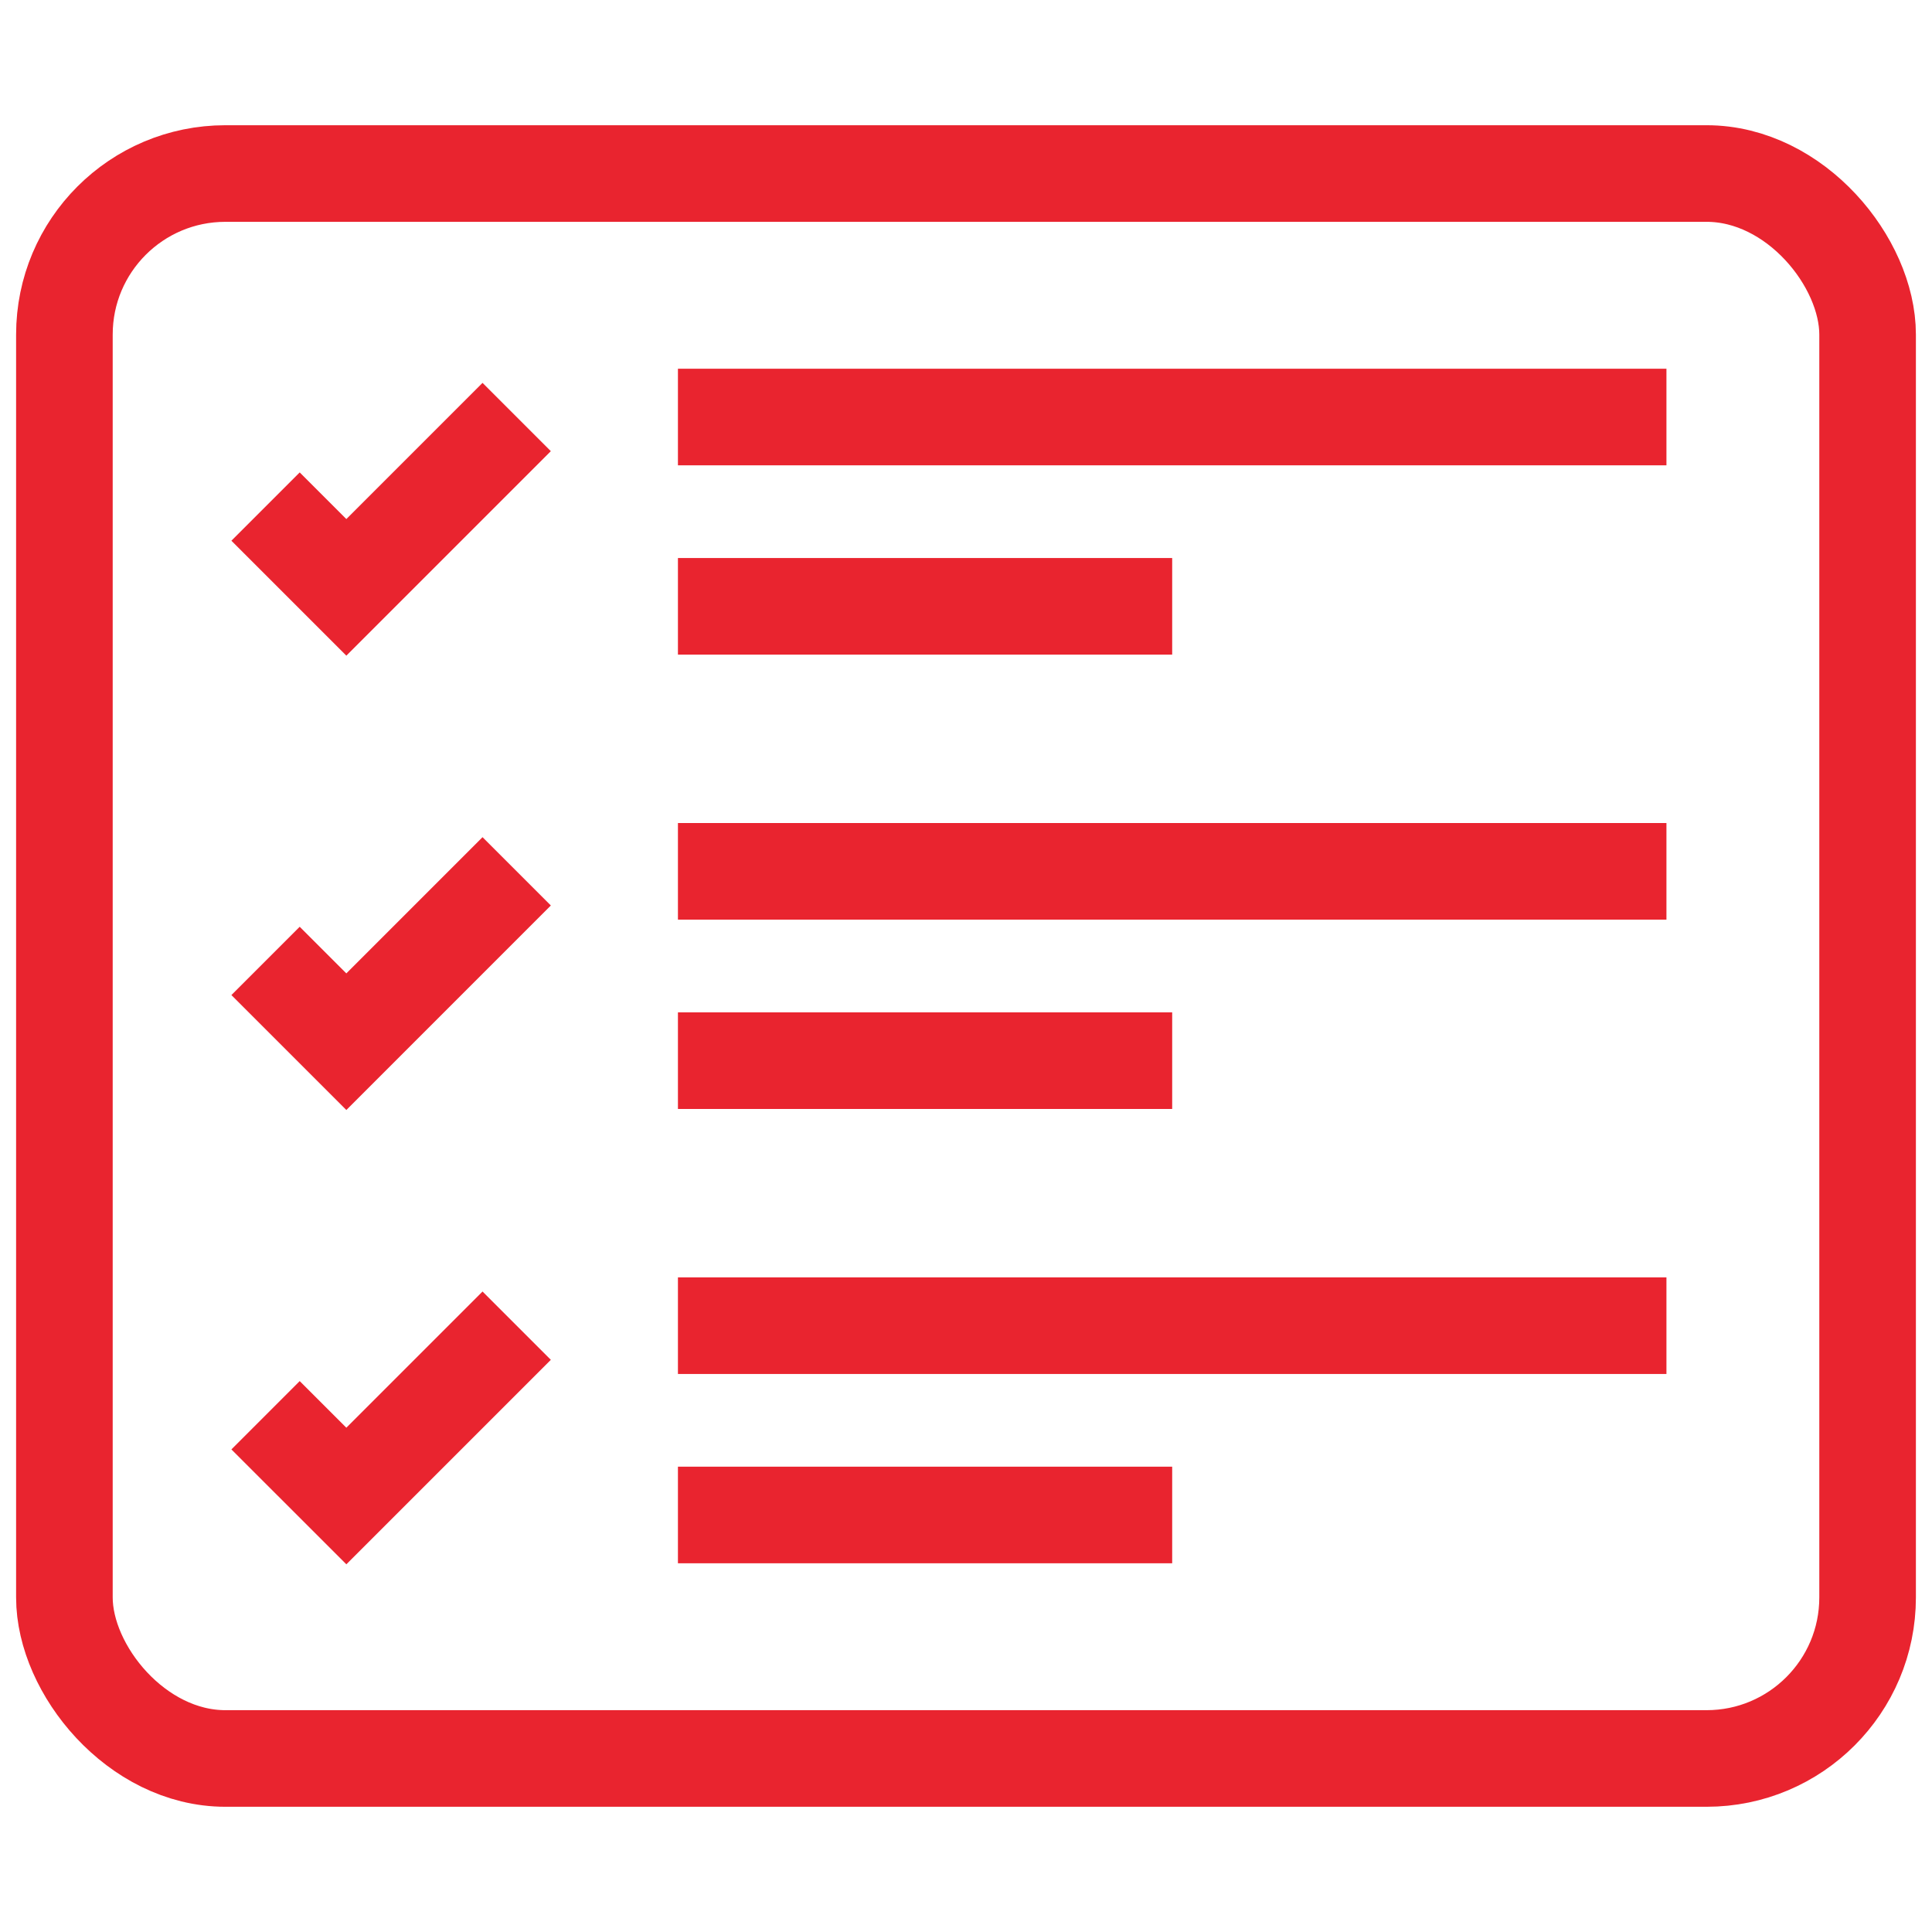
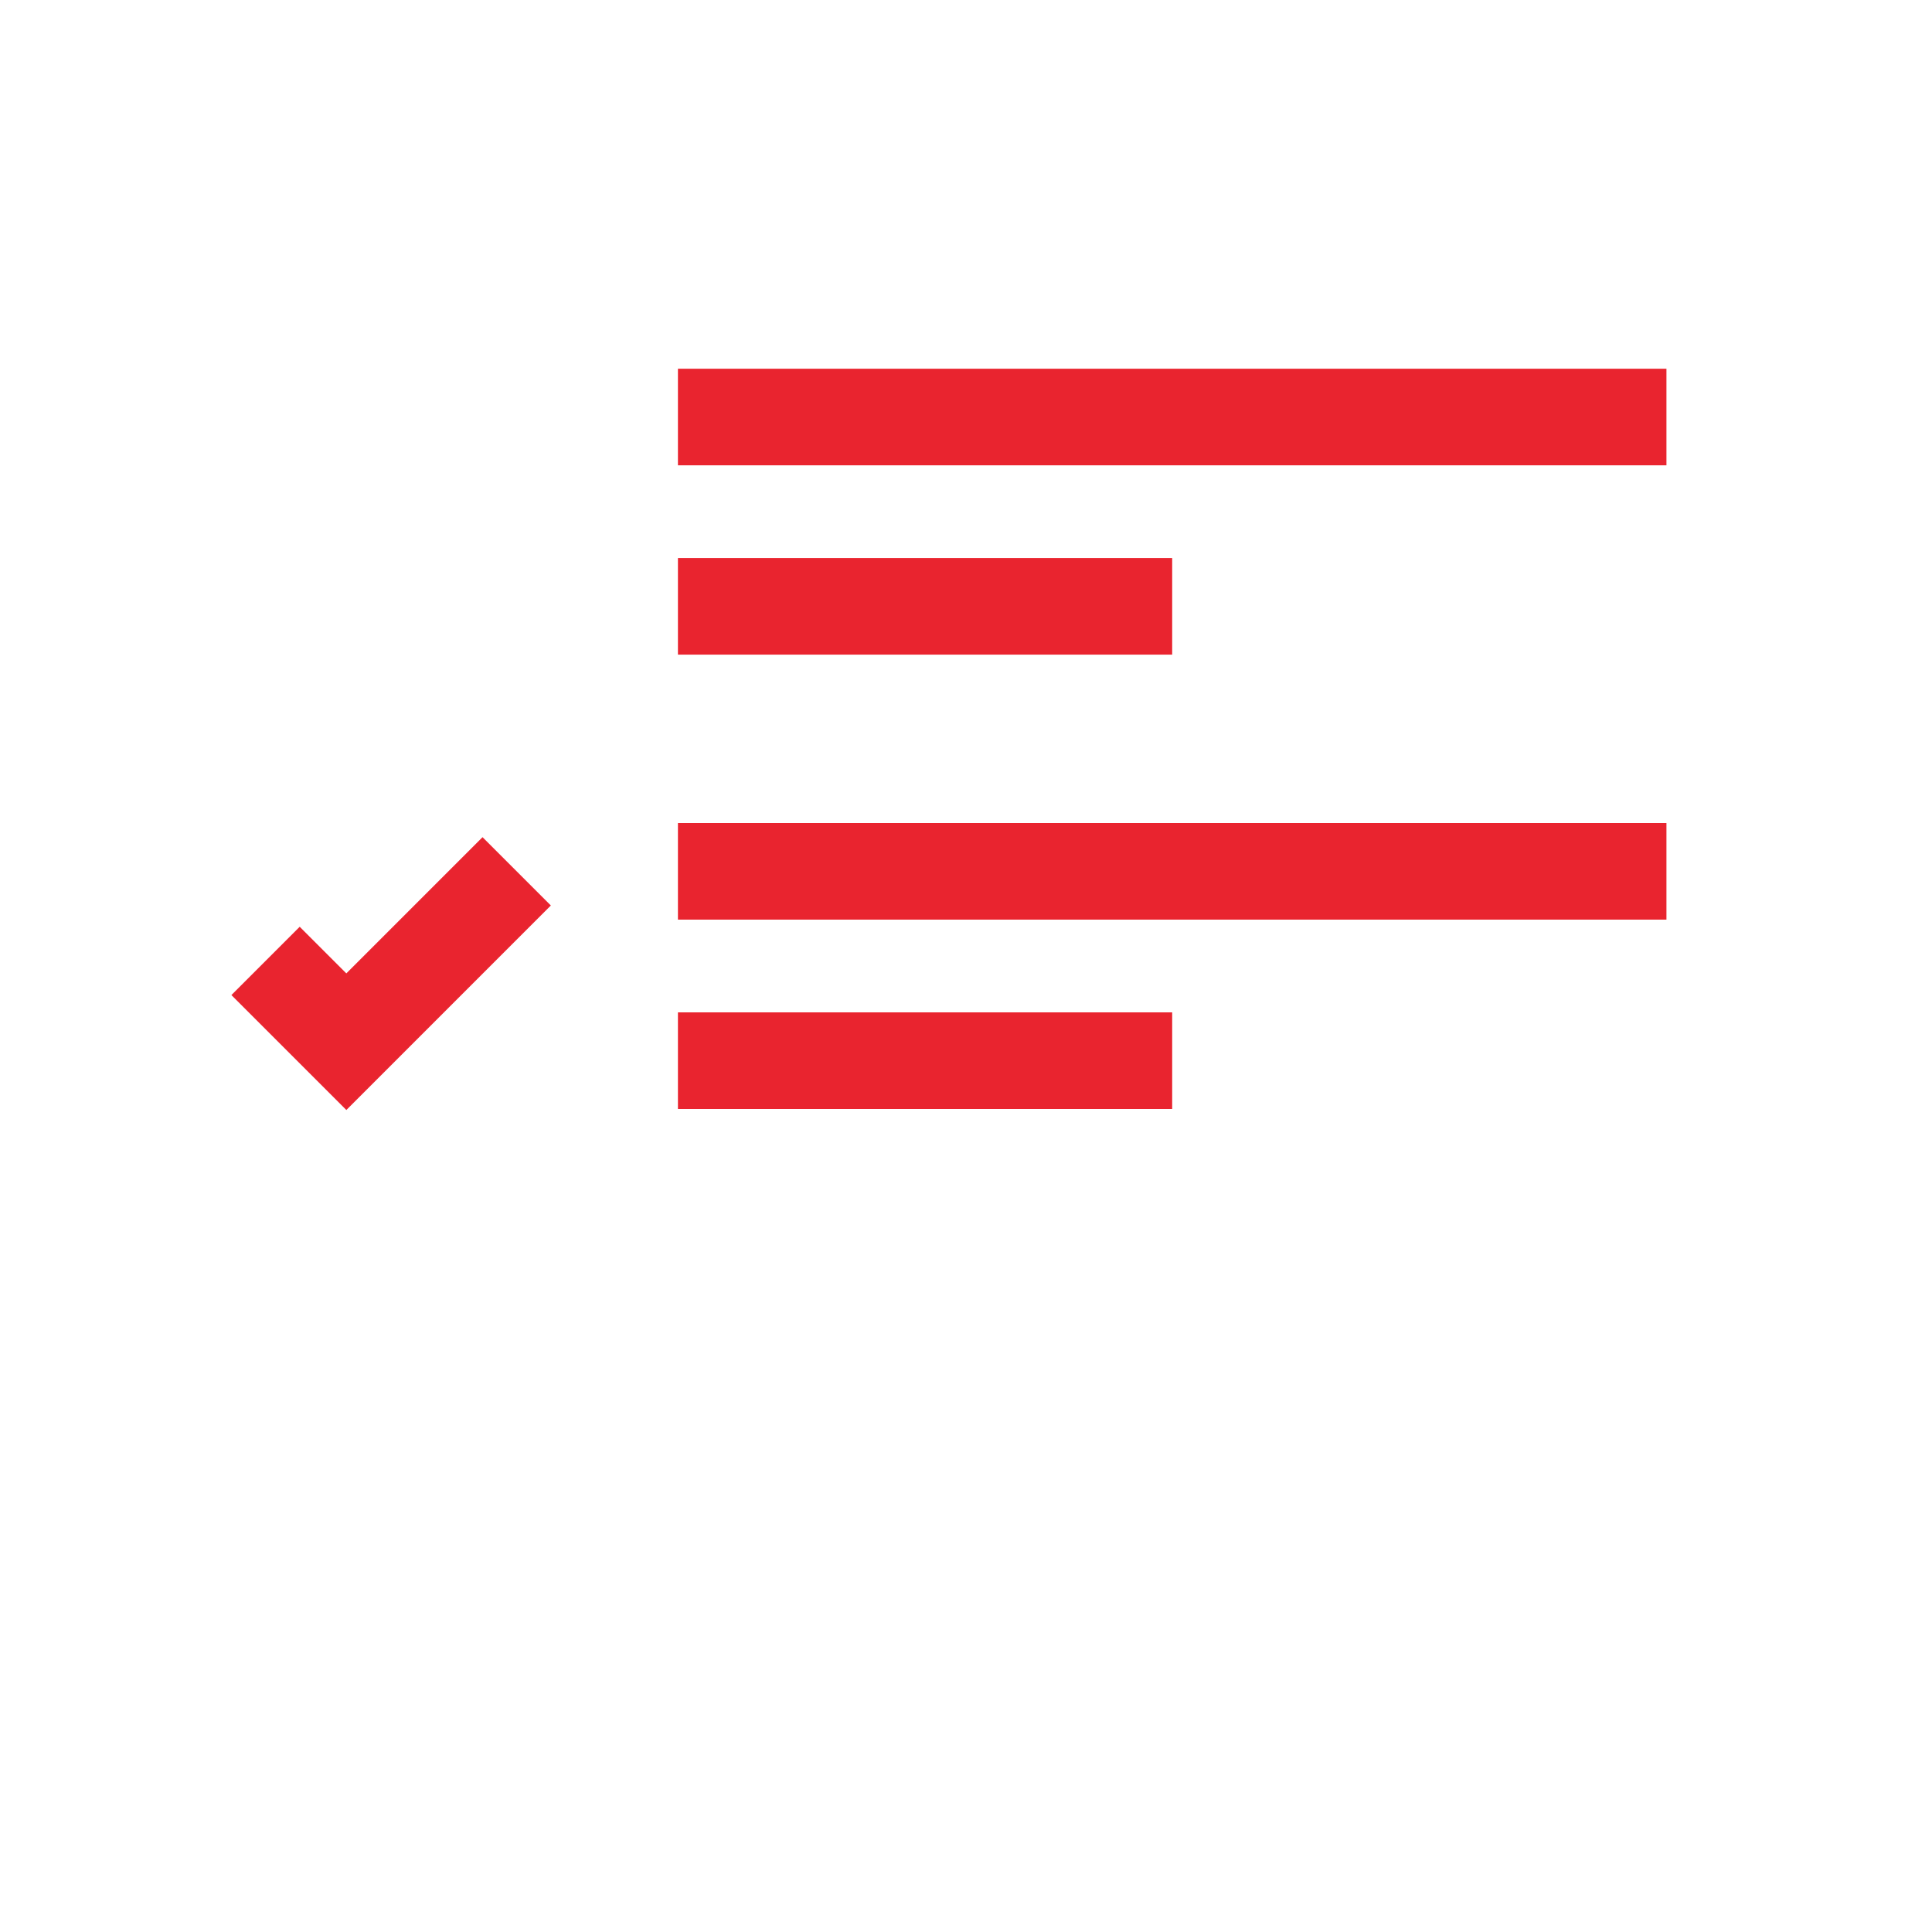
<svg xmlns="http://www.w3.org/2000/svg" id="a" width="600" height="600" viewBox="0 0 600 600">
  <defs>
    <style>.b{fill:none;stroke:#e9242f;stroke-miterlimit:10;stroke-width:30px;}</style>
  </defs>
-   <rect class="b" x="20" y="53.89" width="560" height="492.22" rx="50" ry="50" />
  <g>
    <g>
-       <polyline class="b" points="82.47 157.32 107.56 182.41 160.46 129.51" />
      <line class="b" x1="210.54" y1="129.51" x2="517.53" y2="129.51" />
      <line class="b" x1="210.54" y1="188.3" x2="364.03" y2="188.3" />
    </g>
    <g>
      <polyline class="b" points="82.47 298.42 107.56 323.51 160.46 270.6" />
      <line class="b" x1="210.54" y1="270.6" x2="517.53" y2="270.6" />
      <line class="b" x1="210.54" y1="329.4" x2="364.03" y2="329.4" />
    </g>
    <g>
-       <polyline class="b" points="82.47 439.52 107.56 464.6 160.46 411.7" />
-       <line class="b" x1="210.54" y1="411.7" x2="517.53" y2="411.7" />
-       <line class="b" x1="210.54" y1="470.49" x2="364.03" y2="470.49" />
-     </g>
+       </g>
  </g>
</svg>